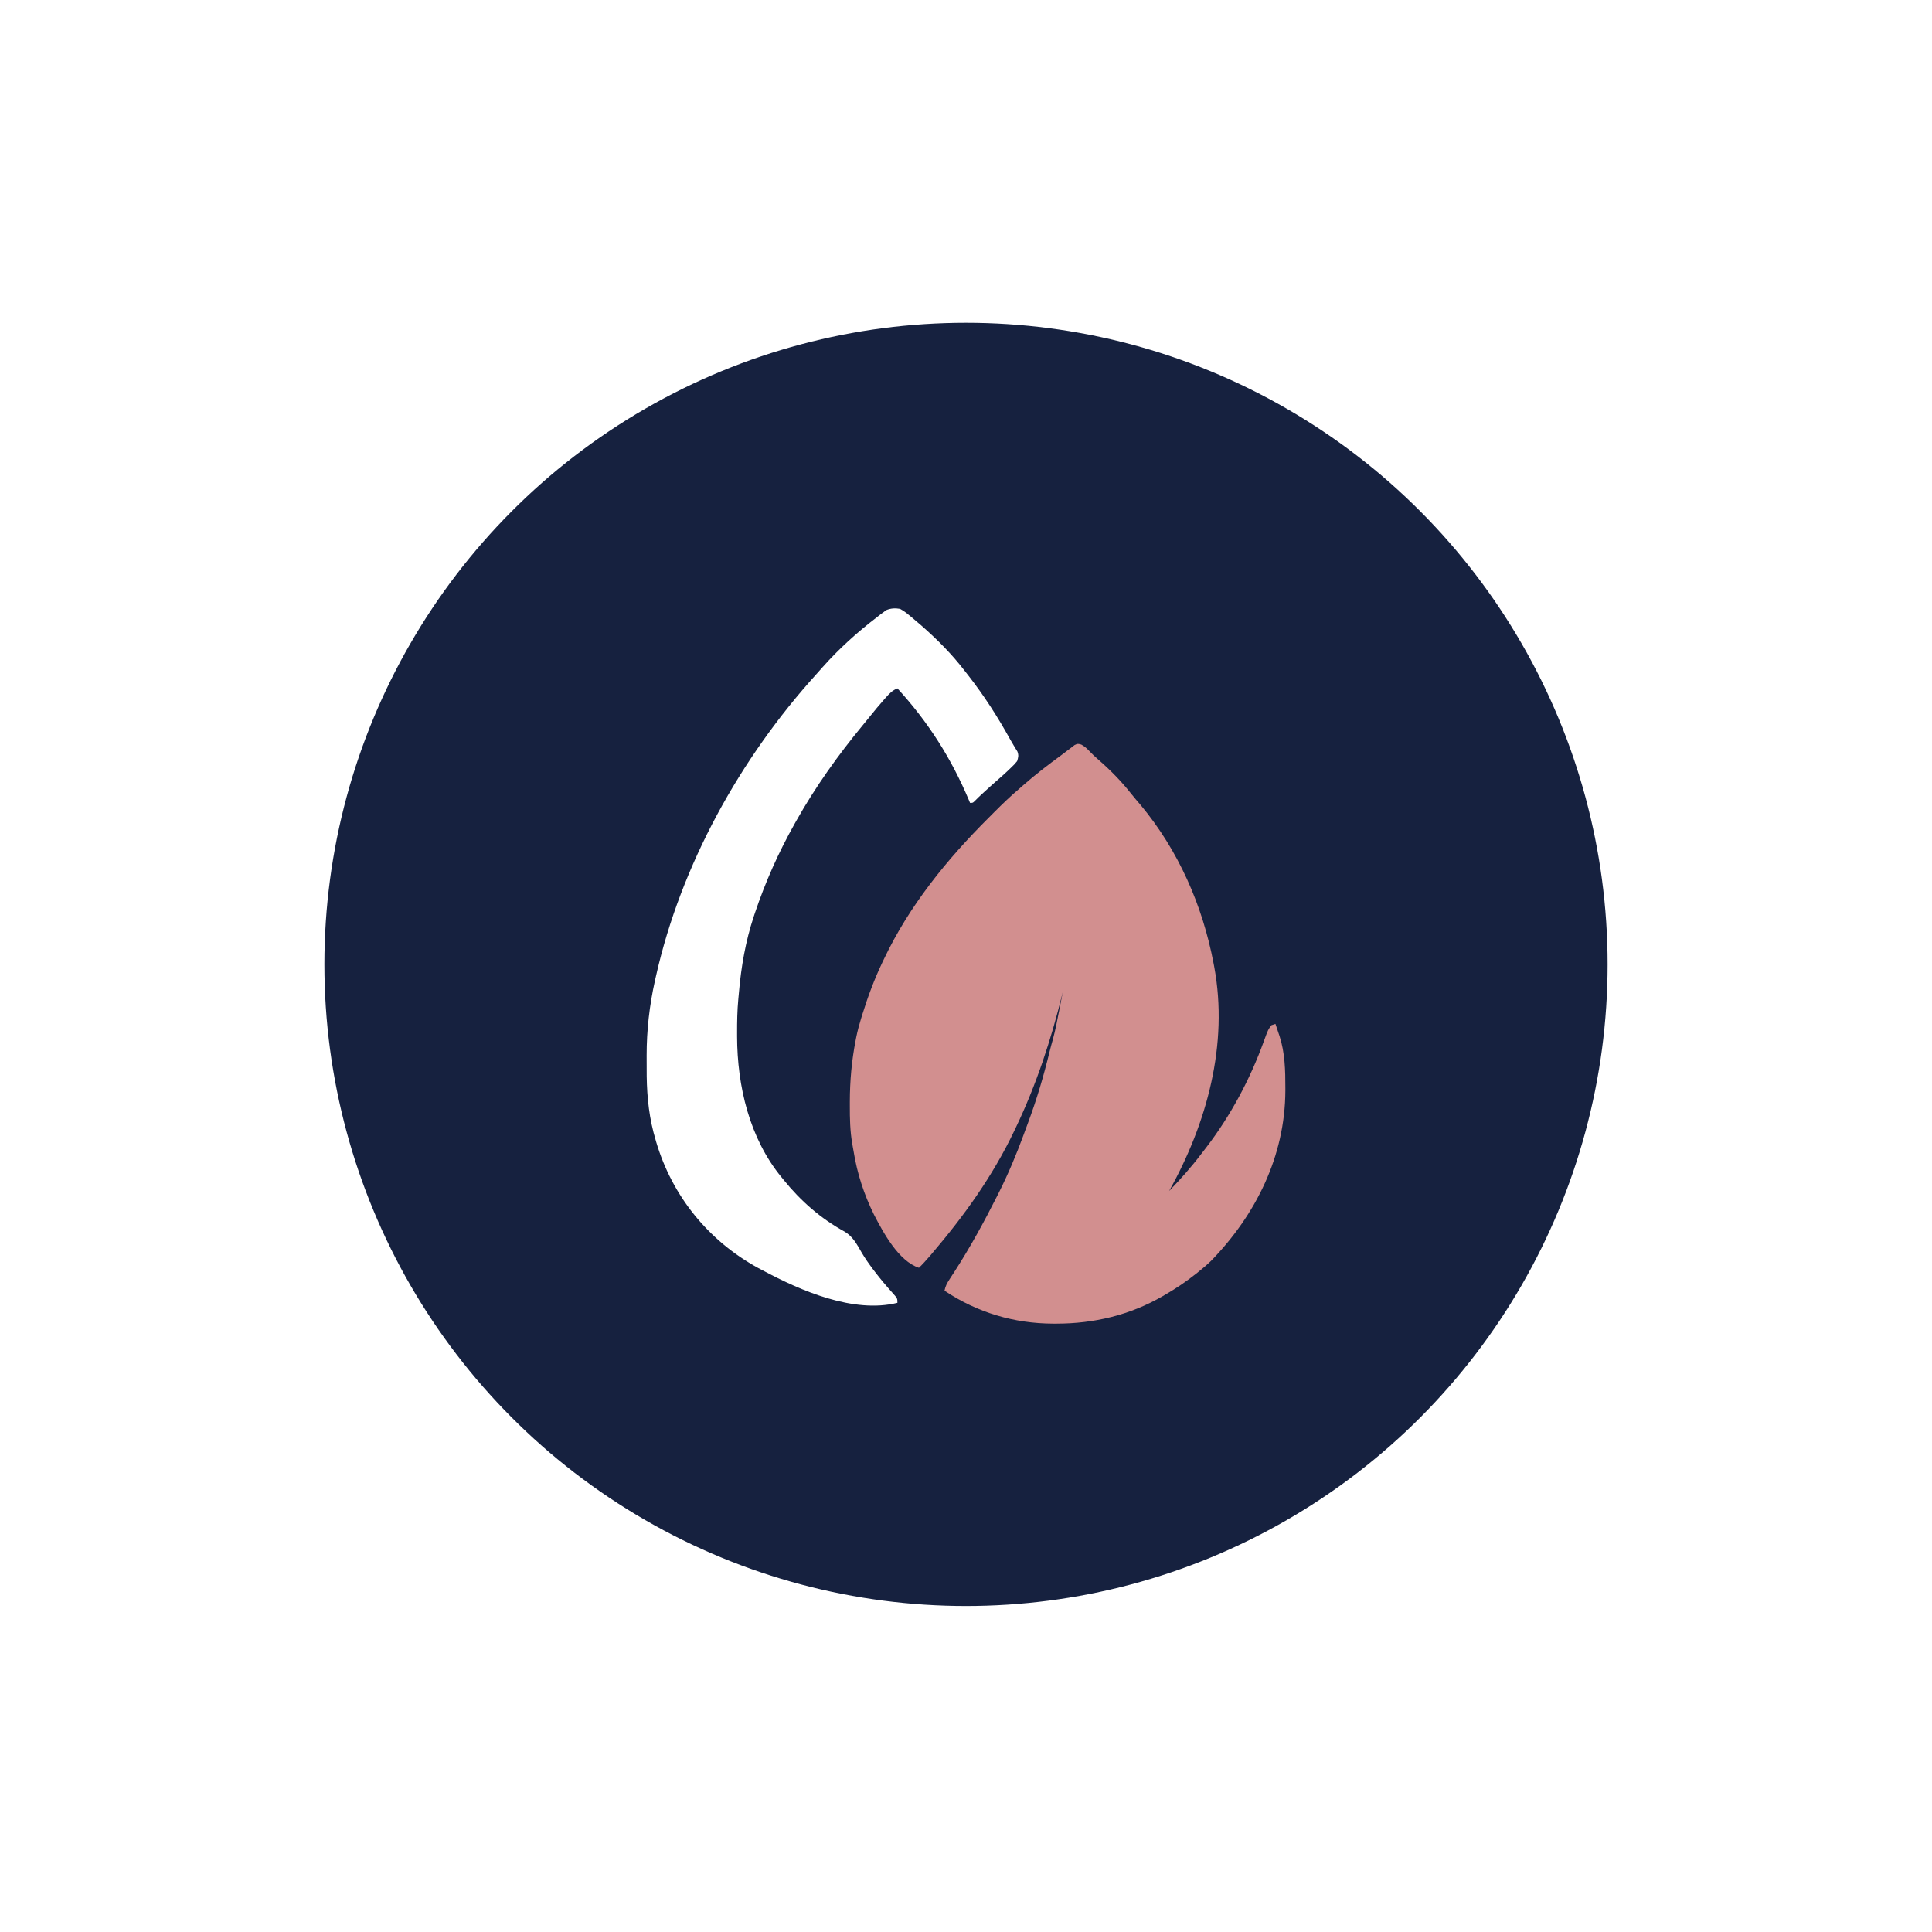
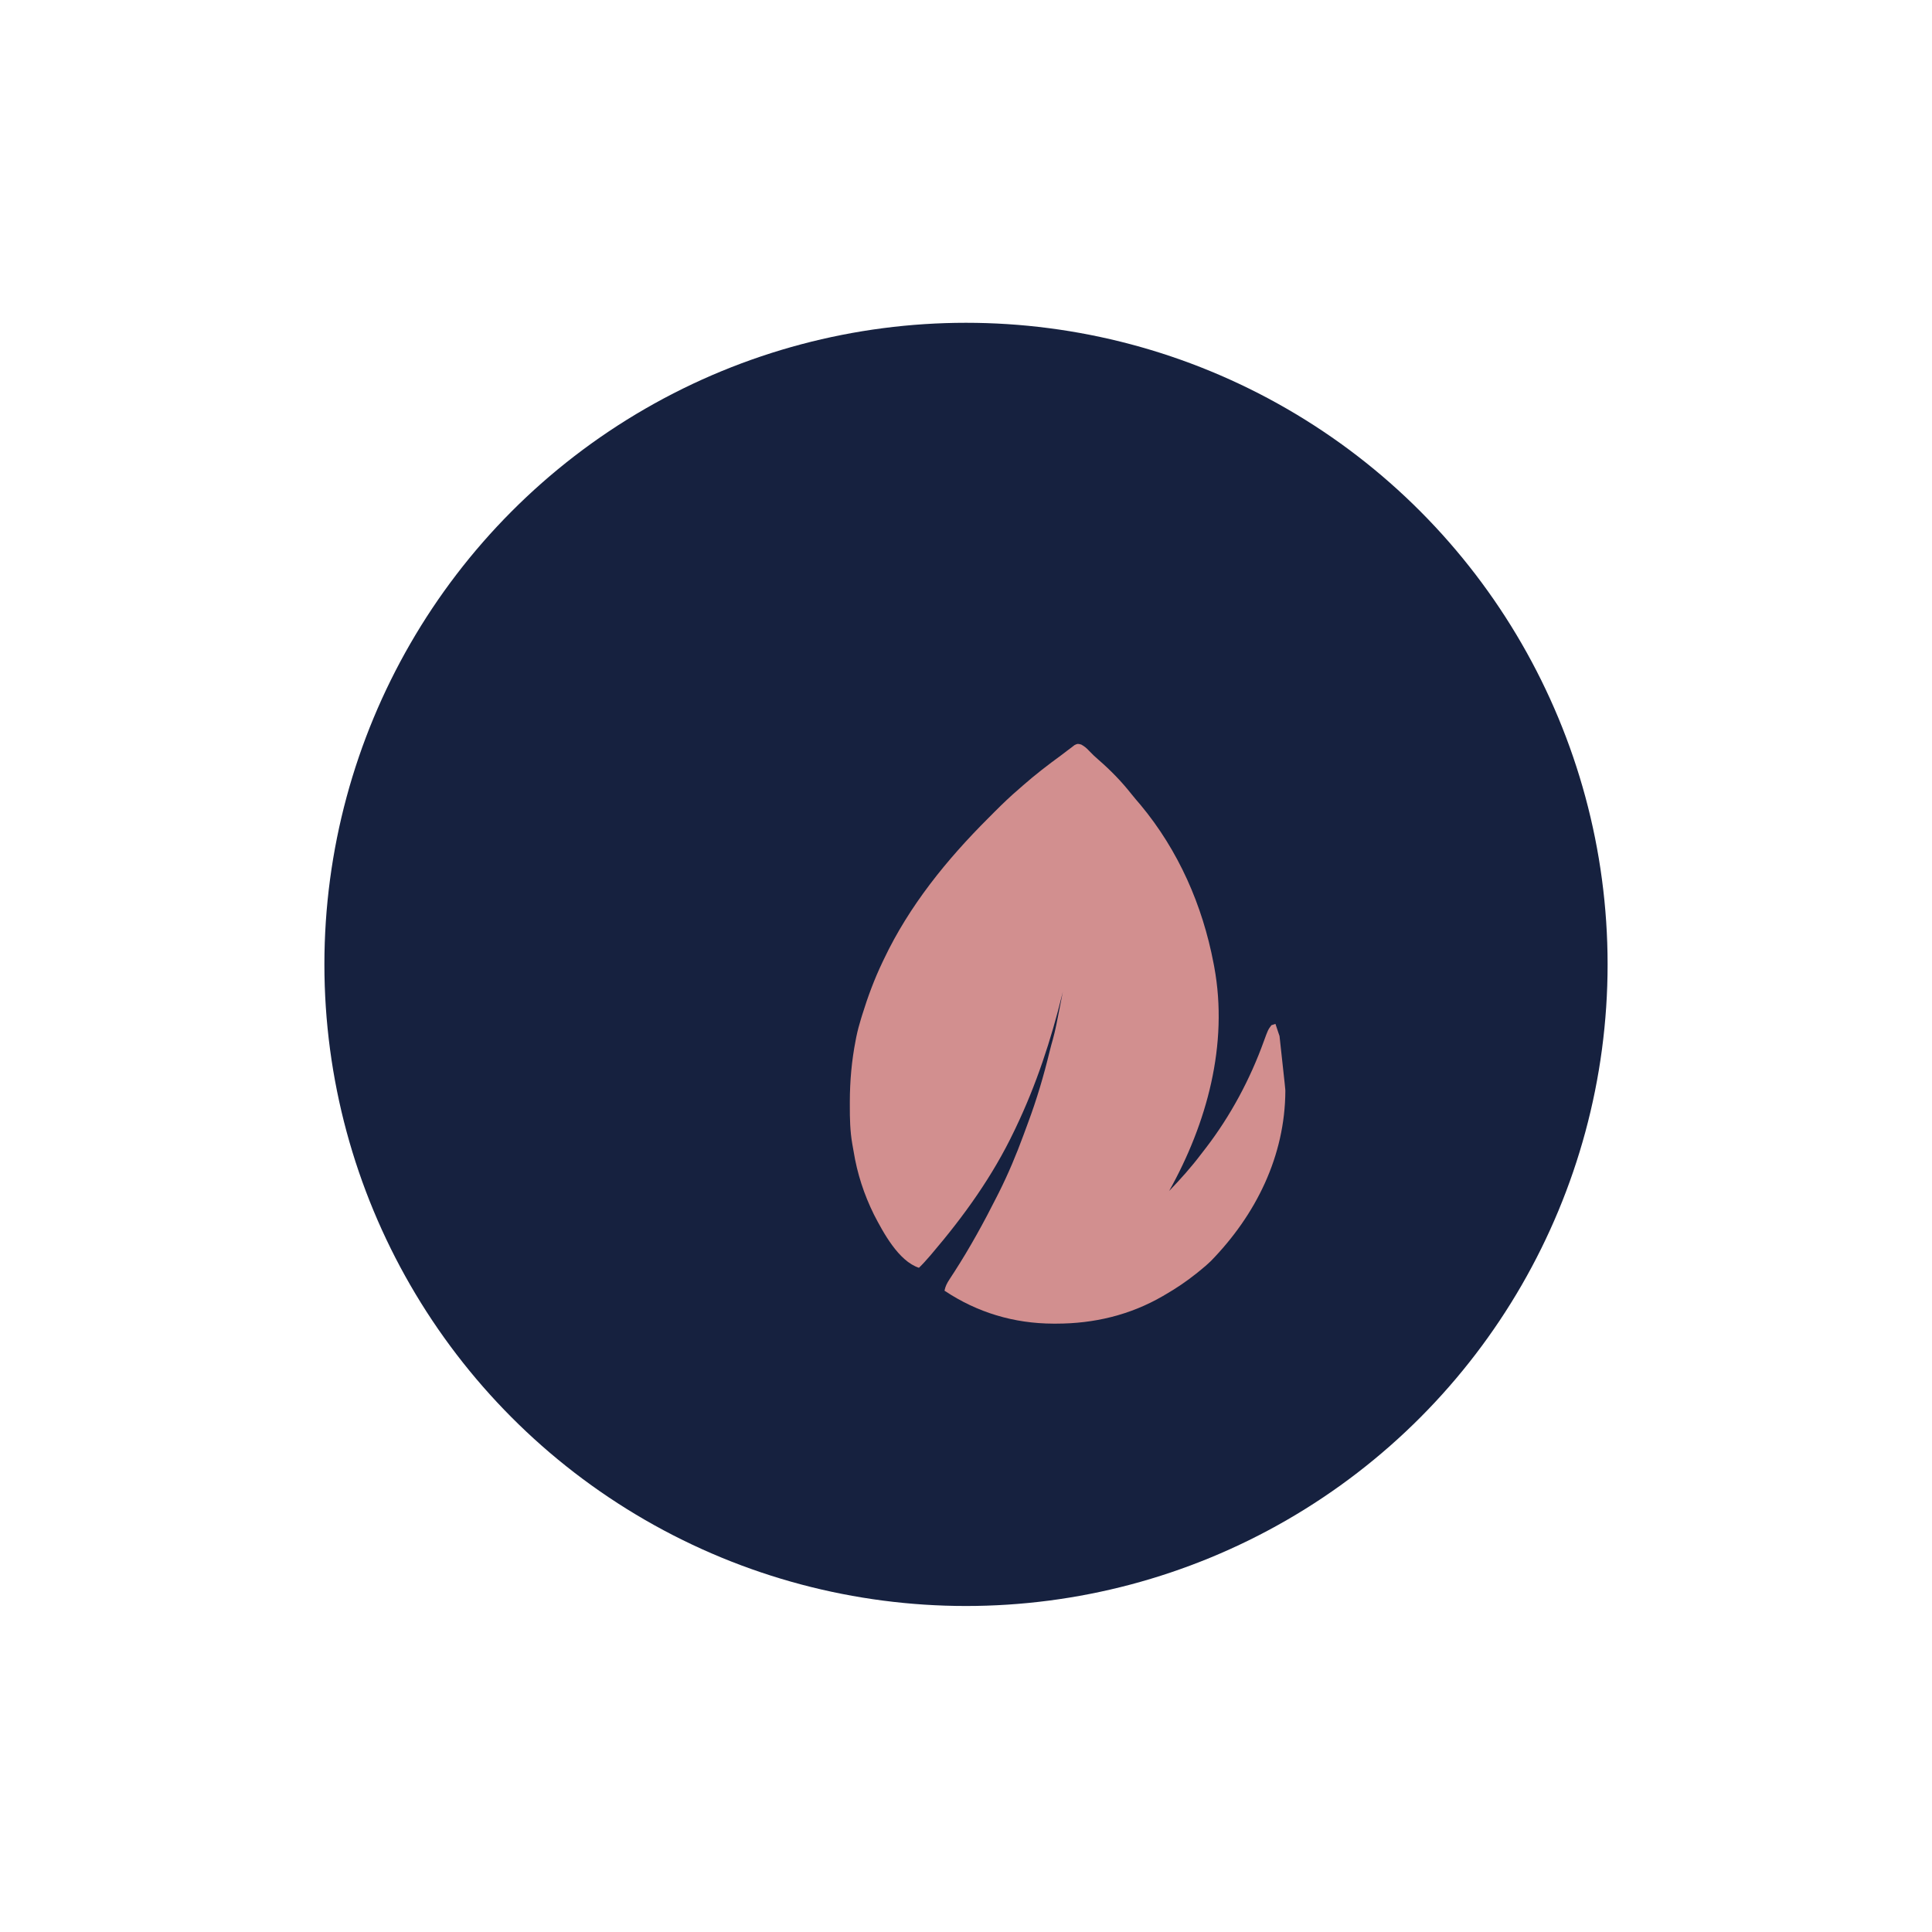
<svg xmlns="http://www.w3.org/2000/svg" fill="none" viewBox="0 0 54 54" height="54" width="54">
-   <rect fill="white" height="54" width="54" />
  <circle fill="#16213F" r="17.933" cy="26.955" cx="27" />
-   <path fill="#D28F8F" d="M30.222 20.811C30.31 20.86 30.366 20.906 30.434 20.979C30.522 21.072 30.611 21.158 30.709 21.241C31.041 21.529 31.347 21.843 31.619 22.188C31.703 22.294 31.791 22.395 31.879 22.498C32.938 23.77 33.611 25.305 33.919 26.923C33.925 26.956 33.932 26.988 33.938 27.022C34.34 29.19 33.733 31.399 32.678 33.288C32.995 32.958 33.296 32.623 33.572 32.257C33.616 32.199 33.66 32.142 33.705 32.085C34.395 31.186 34.941 30.166 35.325 29.101C35.441 28.784 35.441 28.784 35.536 28.655C35.573 28.643 35.61 28.631 35.649 28.618C35.679 28.706 35.709 28.795 35.738 28.884C35.746 28.908 35.755 28.932 35.763 28.957C35.915 29.423 35.927 29.918 35.926 30.404C35.926 30.432 35.926 30.46 35.926 30.489C35.918 32.314 35.103 33.955 33.844 35.247C33.748 35.34 33.648 35.426 33.543 35.51C33.507 35.54 33.47 35.569 33.433 35.599C33.157 35.819 32.871 36.012 32.565 36.188C32.544 36.201 32.523 36.213 32.501 36.226C31.586 36.757 30.577 36.996 29.524 36.996C29.496 36.996 29.468 36.996 29.438 36.996C28.342 36.993 27.313 36.686 26.399 36.075C26.423 35.95 26.47 35.863 26.54 35.756C26.572 35.707 26.572 35.707 26.604 35.657C26.627 35.622 26.65 35.587 26.674 35.55C27.113 34.869 27.501 34.162 27.865 33.439C27.883 33.404 27.901 33.368 27.919 33.332C28.182 32.808 28.405 32.275 28.607 31.726C28.648 31.612 28.691 31.498 28.733 31.384C28.979 30.725 29.174 30.064 29.339 29.381C29.366 29.271 29.396 29.163 29.427 29.054C29.5 28.79 29.55 28.522 29.602 28.253C29.612 28.201 29.623 28.148 29.633 28.095C29.658 27.968 29.683 27.841 29.708 27.714C29.702 27.739 29.696 27.764 29.69 27.789C29.374 29.076 28.964 30.321 28.392 31.518C28.376 31.551 28.36 31.584 28.344 31.618C27.743 32.876 26.95 33.979 26.049 35.037C26.03 35.059 26.011 35.082 25.991 35.105C25.893 35.219 25.793 35.33 25.685 35.435C25.116 35.25 24.686 34.448 24.428 33.949C24.149 33.385 23.958 32.799 23.858 32.178C23.847 32.111 23.835 32.043 23.822 31.976C23.759 31.615 23.752 31.26 23.753 30.894C23.753 30.862 23.753 30.83 23.753 30.797C23.754 30.211 23.804 29.646 23.917 29.07C23.926 29.026 23.926 29.026 23.934 28.982C23.97 28.807 24.015 28.637 24.068 28.467C24.078 28.434 24.088 28.4 24.099 28.366C24.257 27.856 24.439 27.366 24.669 26.885C24.687 26.847 24.687 26.847 24.706 26.808C25.414 25.316 26.461 24.027 27.624 22.866C27.687 22.803 27.751 22.739 27.814 22.675C28.026 22.464 28.239 22.258 28.467 22.064C28.506 22.03 28.546 21.995 28.585 21.96C28.927 21.659 29.285 21.383 29.653 21.115C29.718 21.068 29.782 21.019 29.845 20.969C29.895 20.932 29.895 20.932 29.945 20.894C29.989 20.86 29.989 20.86 30.034 20.825C30.121 20.784 30.121 20.784 30.222 20.811Z" />
-   <path fill="white" d="M25.158 17.018C25.251 17.071 25.319 17.116 25.398 17.185C25.419 17.202 25.44 17.219 25.462 17.237C25.524 17.289 25.586 17.341 25.647 17.394C25.678 17.42 25.709 17.447 25.741 17.474C26.183 17.86 26.606 18.283 26.963 18.75C27.002 18.799 27.04 18.849 27.079 18.898C27.513 19.456 27.885 20.035 28.227 20.654C28.262 20.716 28.298 20.778 28.335 20.839C28.353 20.868 28.371 20.898 28.389 20.928C28.405 20.954 28.421 20.98 28.437 21.006C28.476 21.11 28.462 21.169 28.429 21.274C28.354 21.365 28.354 21.365 28.258 21.457C28.224 21.49 28.189 21.523 28.154 21.557C28.049 21.654 27.944 21.749 27.836 21.841C27.727 21.936 27.621 22.033 27.515 22.13C27.496 22.148 27.476 22.166 27.456 22.184C27.381 22.254 27.307 22.323 27.236 22.397C27.189 22.441 27.189 22.441 27.113 22.441C27.103 22.416 27.093 22.392 27.082 22.366C26.588 21.193 25.943 20.179 25.083 19.24C24.939 19.298 24.858 19.386 24.756 19.501C24.74 19.52 24.723 19.538 24.706 19.557C24.57 19.711 24.439 19.869 24.311 20.029C24.243 20.113 24.175 20.196 24.107 20.279C23.423 21.108 22.791 21.993 22.263 22.931C22.246 22.961 22.229 22.992 22.211 23.023C21.755 23.836 21.394 24.645 21.097 25.529C21.082 25.576 21.082 25.576 21.066 25.623C20.839 26.304 20.714 27.03 20.653 27.744C20.648 27.805 20.642 27.865 20.636 27.925C20.606 28.245 20.601 28.565 20.602 28.886C20.602 28.914 20.602 28.941 20.602 28.97C20.606 30.358 20.947 31.817 21.849 32.911C21.866 32.932 21.882 32.952 21.899 32.973C22.381 33.568 22.94 34.06 23.614 34.428C23.844 34.57 23.951 34.78 24.083 35.008C24.179 35.173 24.287 35.325 24.401 35.477C24.42 35.502 24.439 35.527 24.458 35.552C24.612 35.754 24.776 35.946 24.945 36.135C25.083 36.289 25.083 36.289 25.083 36.414C23.855 36.718 22.381 36.076 21.323 35.51C21.257 35.476 21.257 35.476 21.19 35.44C19.8 34.68 18.786 33.429 18.339 31.912C18.322 31.852 18.305 31.792 18.289 31.732C18.282 31.706 18.275 31.681 18.267 31.654C18.114 31.059 18.071 30.469 18.075 29.857C18.075 29.739 18.075 29.621 18.074 29.503C18.073 28.796 18.152 28.105 18.305 27.415C18.315 27.371 18.325 27.327 18.335 27.282C19.034 24.174 20.689 21.19 22.822 18.839C22.876 18.779 22.929 18.719 22.982 18.659C23.45 18.131 23.96 17.672 24.519 17.244C24.552 17.218 24.584 17.193 24.617 17.167C24.645 17.146 24.674 17.126 24.702 17.105C24.726 17.087 24.749 17.07 24.773 17.052C24.901 17 25.023 16.994 25.158 17.018Z" />
+   <path fill="#D28F8F" d="M30.222 20.811C30.31 20.86 30.366 20.906 30.434 20.979C30.522 21.072 30.611 21.158 30.709 21.241C31.041 21.529 31.347 21.843 31.619 22.188C31.703 22.294 31.791 22.395 31.879 22.498C32.938 23.77 33.611 25.305 33.919 26.923C33.925 26.956 33.932 26.988 33.938 27.022C34.34 29.19 33.733 31.399 32.678 33.288C32.995 32.958 33.296 32.623 33.572 32.257C33.616 32.199 33.66 32.142 33.705 32.085C34.395 31.186 34.941 30.166 35.325 29.101C35.441 28.784 35.441 28.784 35.536 28.655C35.573 28.643 35.61 28.631 35.649 28.618C35.679 28.706 35.709 28.795 35.738 28.884C35.746 28.908 35.755 28.932 35.763 28.957C35.926 30.432 35.926 30.46 35.926 30.489C35.918 32.314 35.103 33.955 33.844 35.247C33.748 35.34 33.648 35.426 33.543 35.51C33.507 35.54 33.47 35.569 33.433 35.599C33.157 35.819 32.871 36.012 32.565 36.188C32.544 36.201 32.523 36.213 32.501 36.226C31.586 36.757 30.577 36.996 29.524 36.996C29.496 36.996 29.468 36.996 29.438 36.996C28.342 36.993 27.313 36.686 26.399 36.075C26.423 35.95 26.47 35.863 26.54 35.756C26.572 35.707 26.572 35.707 26.604 35.657C26.627 35.622 26.65 35.587 26.674 35.55C27.113 34.869 27.501 34.162 27.865 33.439C27.883 33.404 27.901 33.368 27.919 33.332C28.182 32.808 28.405 32.275 28.607 31.726C28.648 31.612 28.691 31.498 28.733 31.384C28.979 30.725 29.174 30.064 29.339 29.381C29.366 29.271 29.396 29.163 29.427 29.054C29.5 28.79 29.55 28.522 29.602 28.253C29.612 28.201 29.623 28.148 29.633 28.095C29.658 27.968 29.683 27.841 29.708 27.714C29.702 27.739 29.696 27.764 29.69 27.789C29.374 29.076 28.964 30.321 28.392 31.518C28.376 31.551 28.36 31.584 28.344 31.618C27.743 32.876 26.95 33.979 26.049 35.037C26.03 35.059 26.011 35.082 25.991 35.105C25.893 35.219 25.793 35.33 25.685 35.435C25.116 35.25 24.686 34.448 24.428 33.949C24.149 33.385 23.958 32.799 23.858 32.178C23.847 32.111 23.835 32.043 23.822 31.976C23.759 31.615 23.752 31.26 23.753 30.894C23.753 30.862 23.753 30.83 23.753 30.797C23.754 30.211 23.804 29.646 23.917 29.07C23.926 29.026 23.926 29.026 23.934 28.982C23.97 28.807 24.015 28.637 24.068 28.467C24.078 28.434 24.088 28.4 24.099 28.366C24.257 27.856 24.439 27.366 24.669 26.885C24.687 26.847 24.687 26.847 24.706 26.808C25.414 25.316 26.461 24.027 27.624 22.866C27.687 22.803 27.751 22.739 27.814 22.675C28.026 22.464 28.239 22.258 28.467 22.064C28.506 22.03 28.546 21.995 28.585 21.96C28.927 21.659 29.285 21.383 29.653 21.115C29.718 21.068 29.782 21.019 29.845 20.969C29.895 20.932 29.895 20.932 29.945 20.894C29.989 20.86 29.989 20.86 30.034 20.825C30.121 20.784 30.121 20.784 30.222 20.811Z" />
</svg>